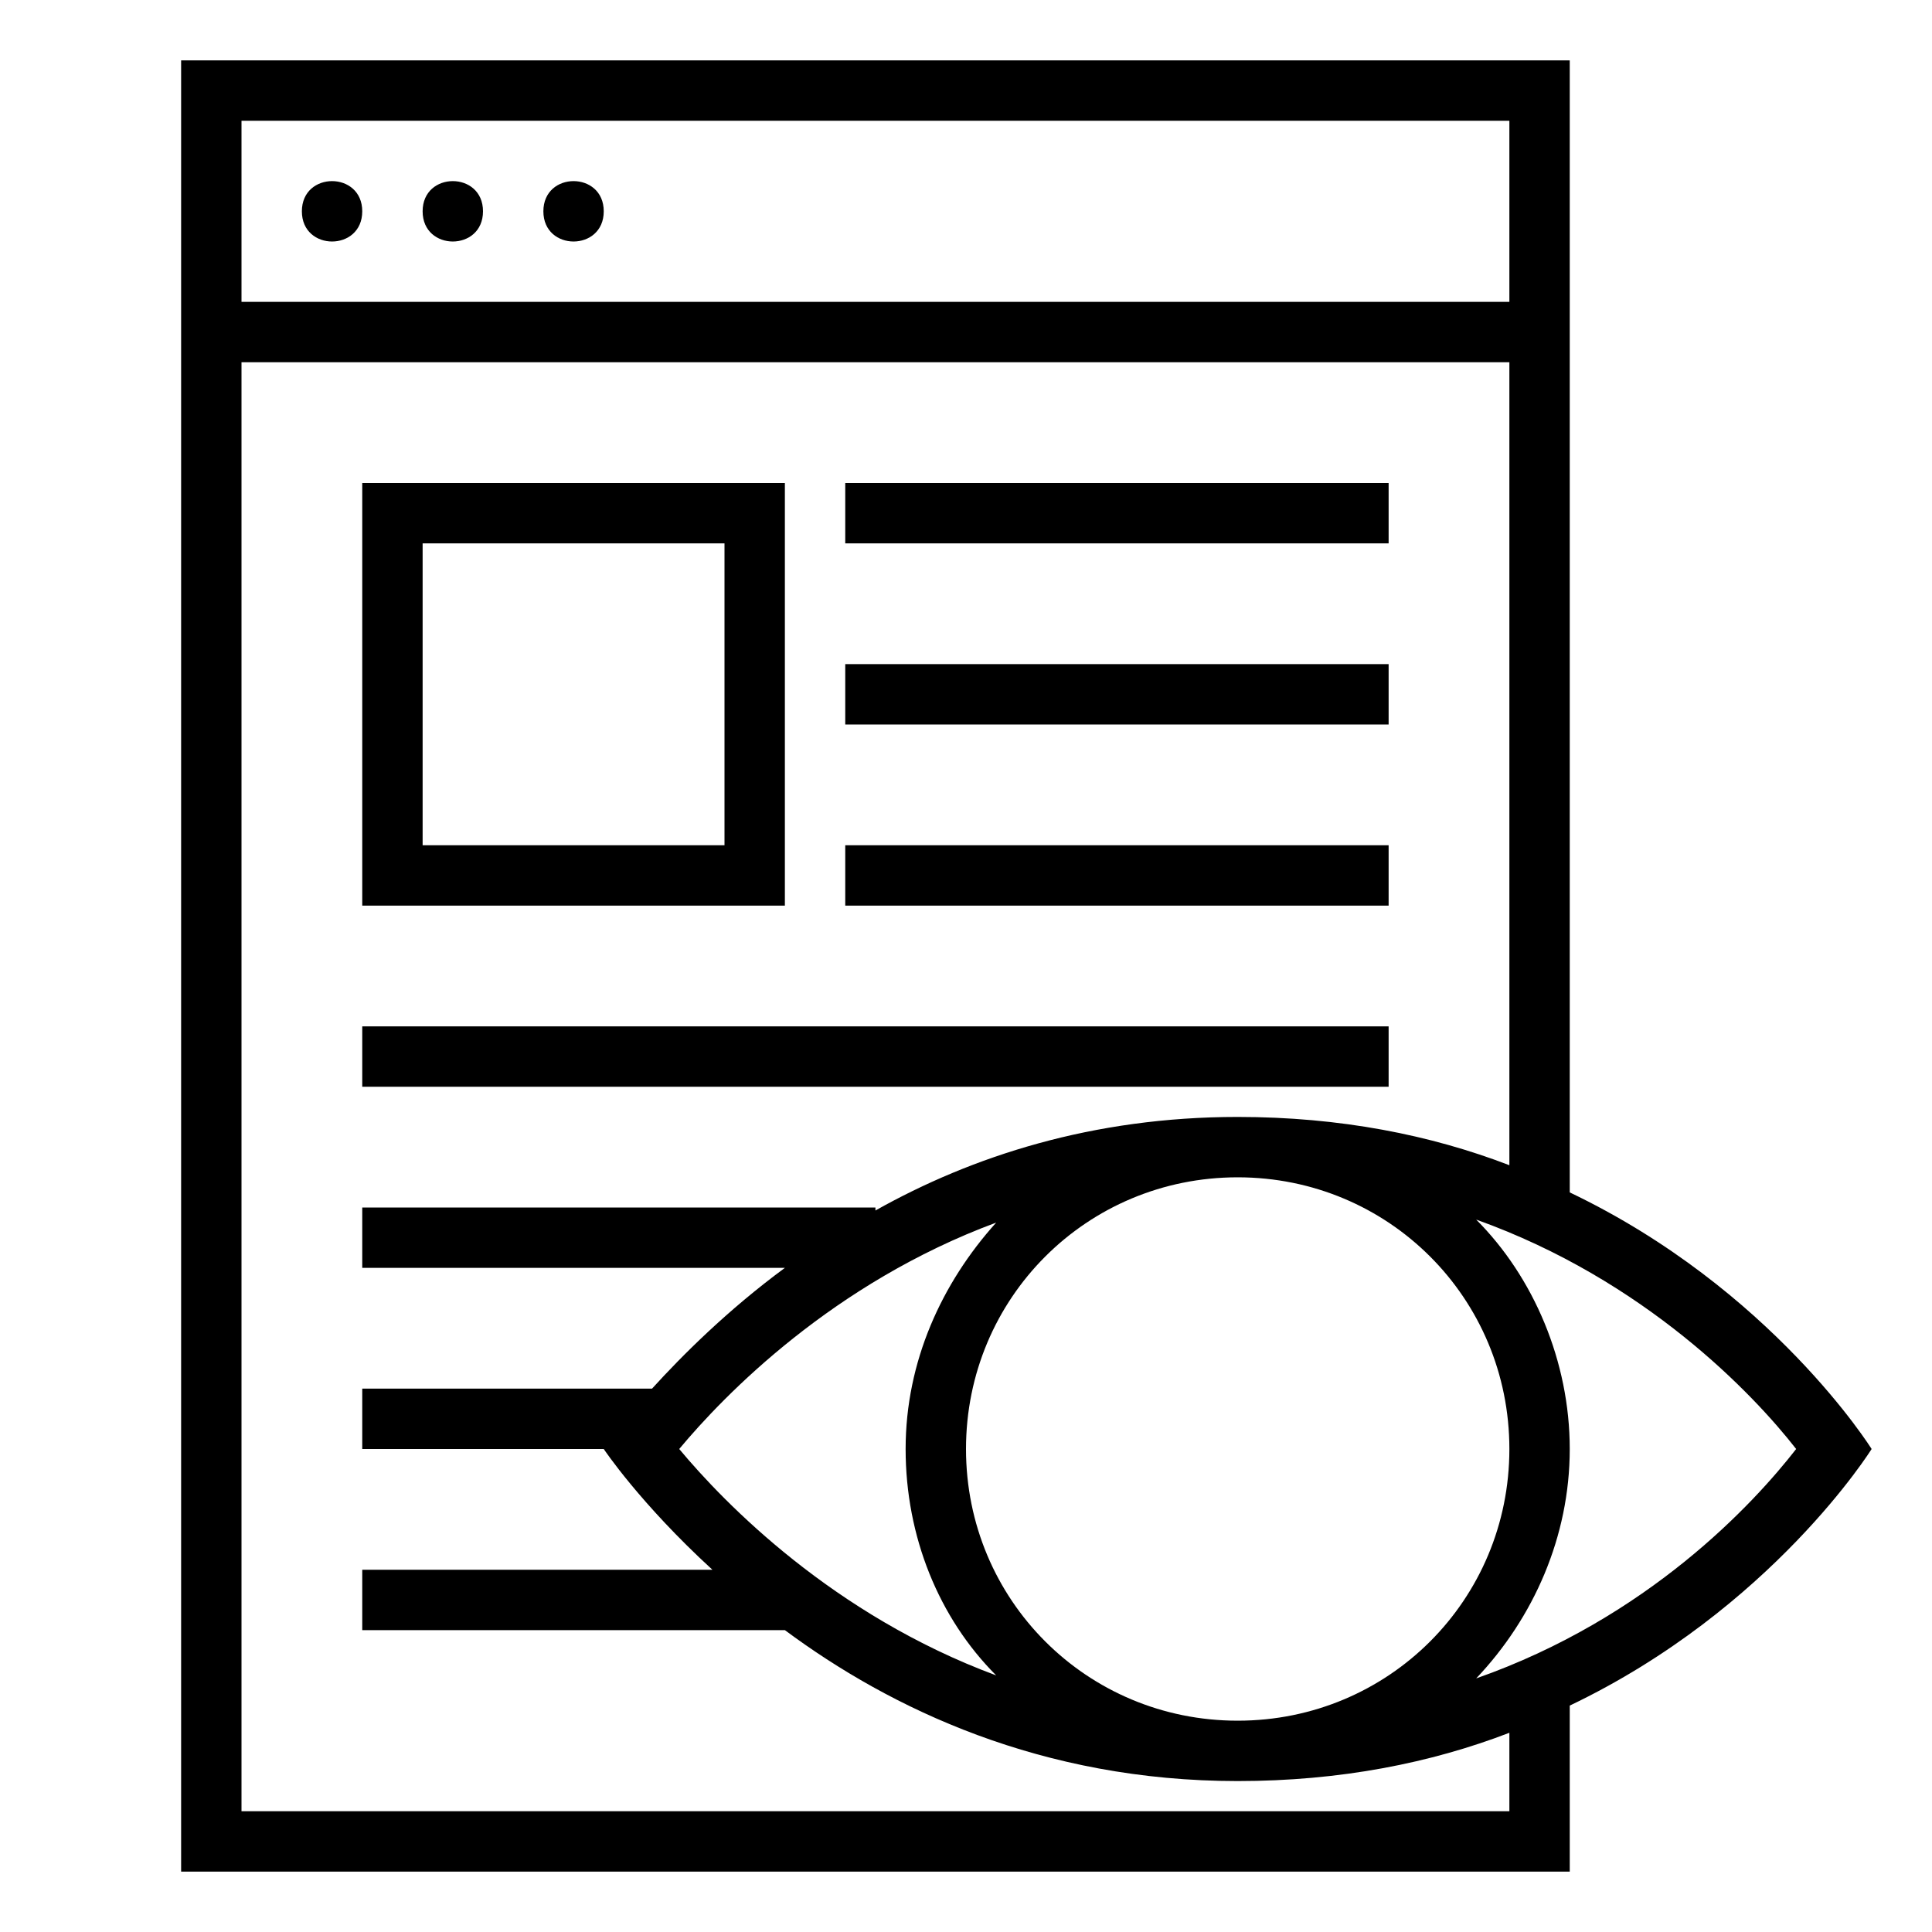
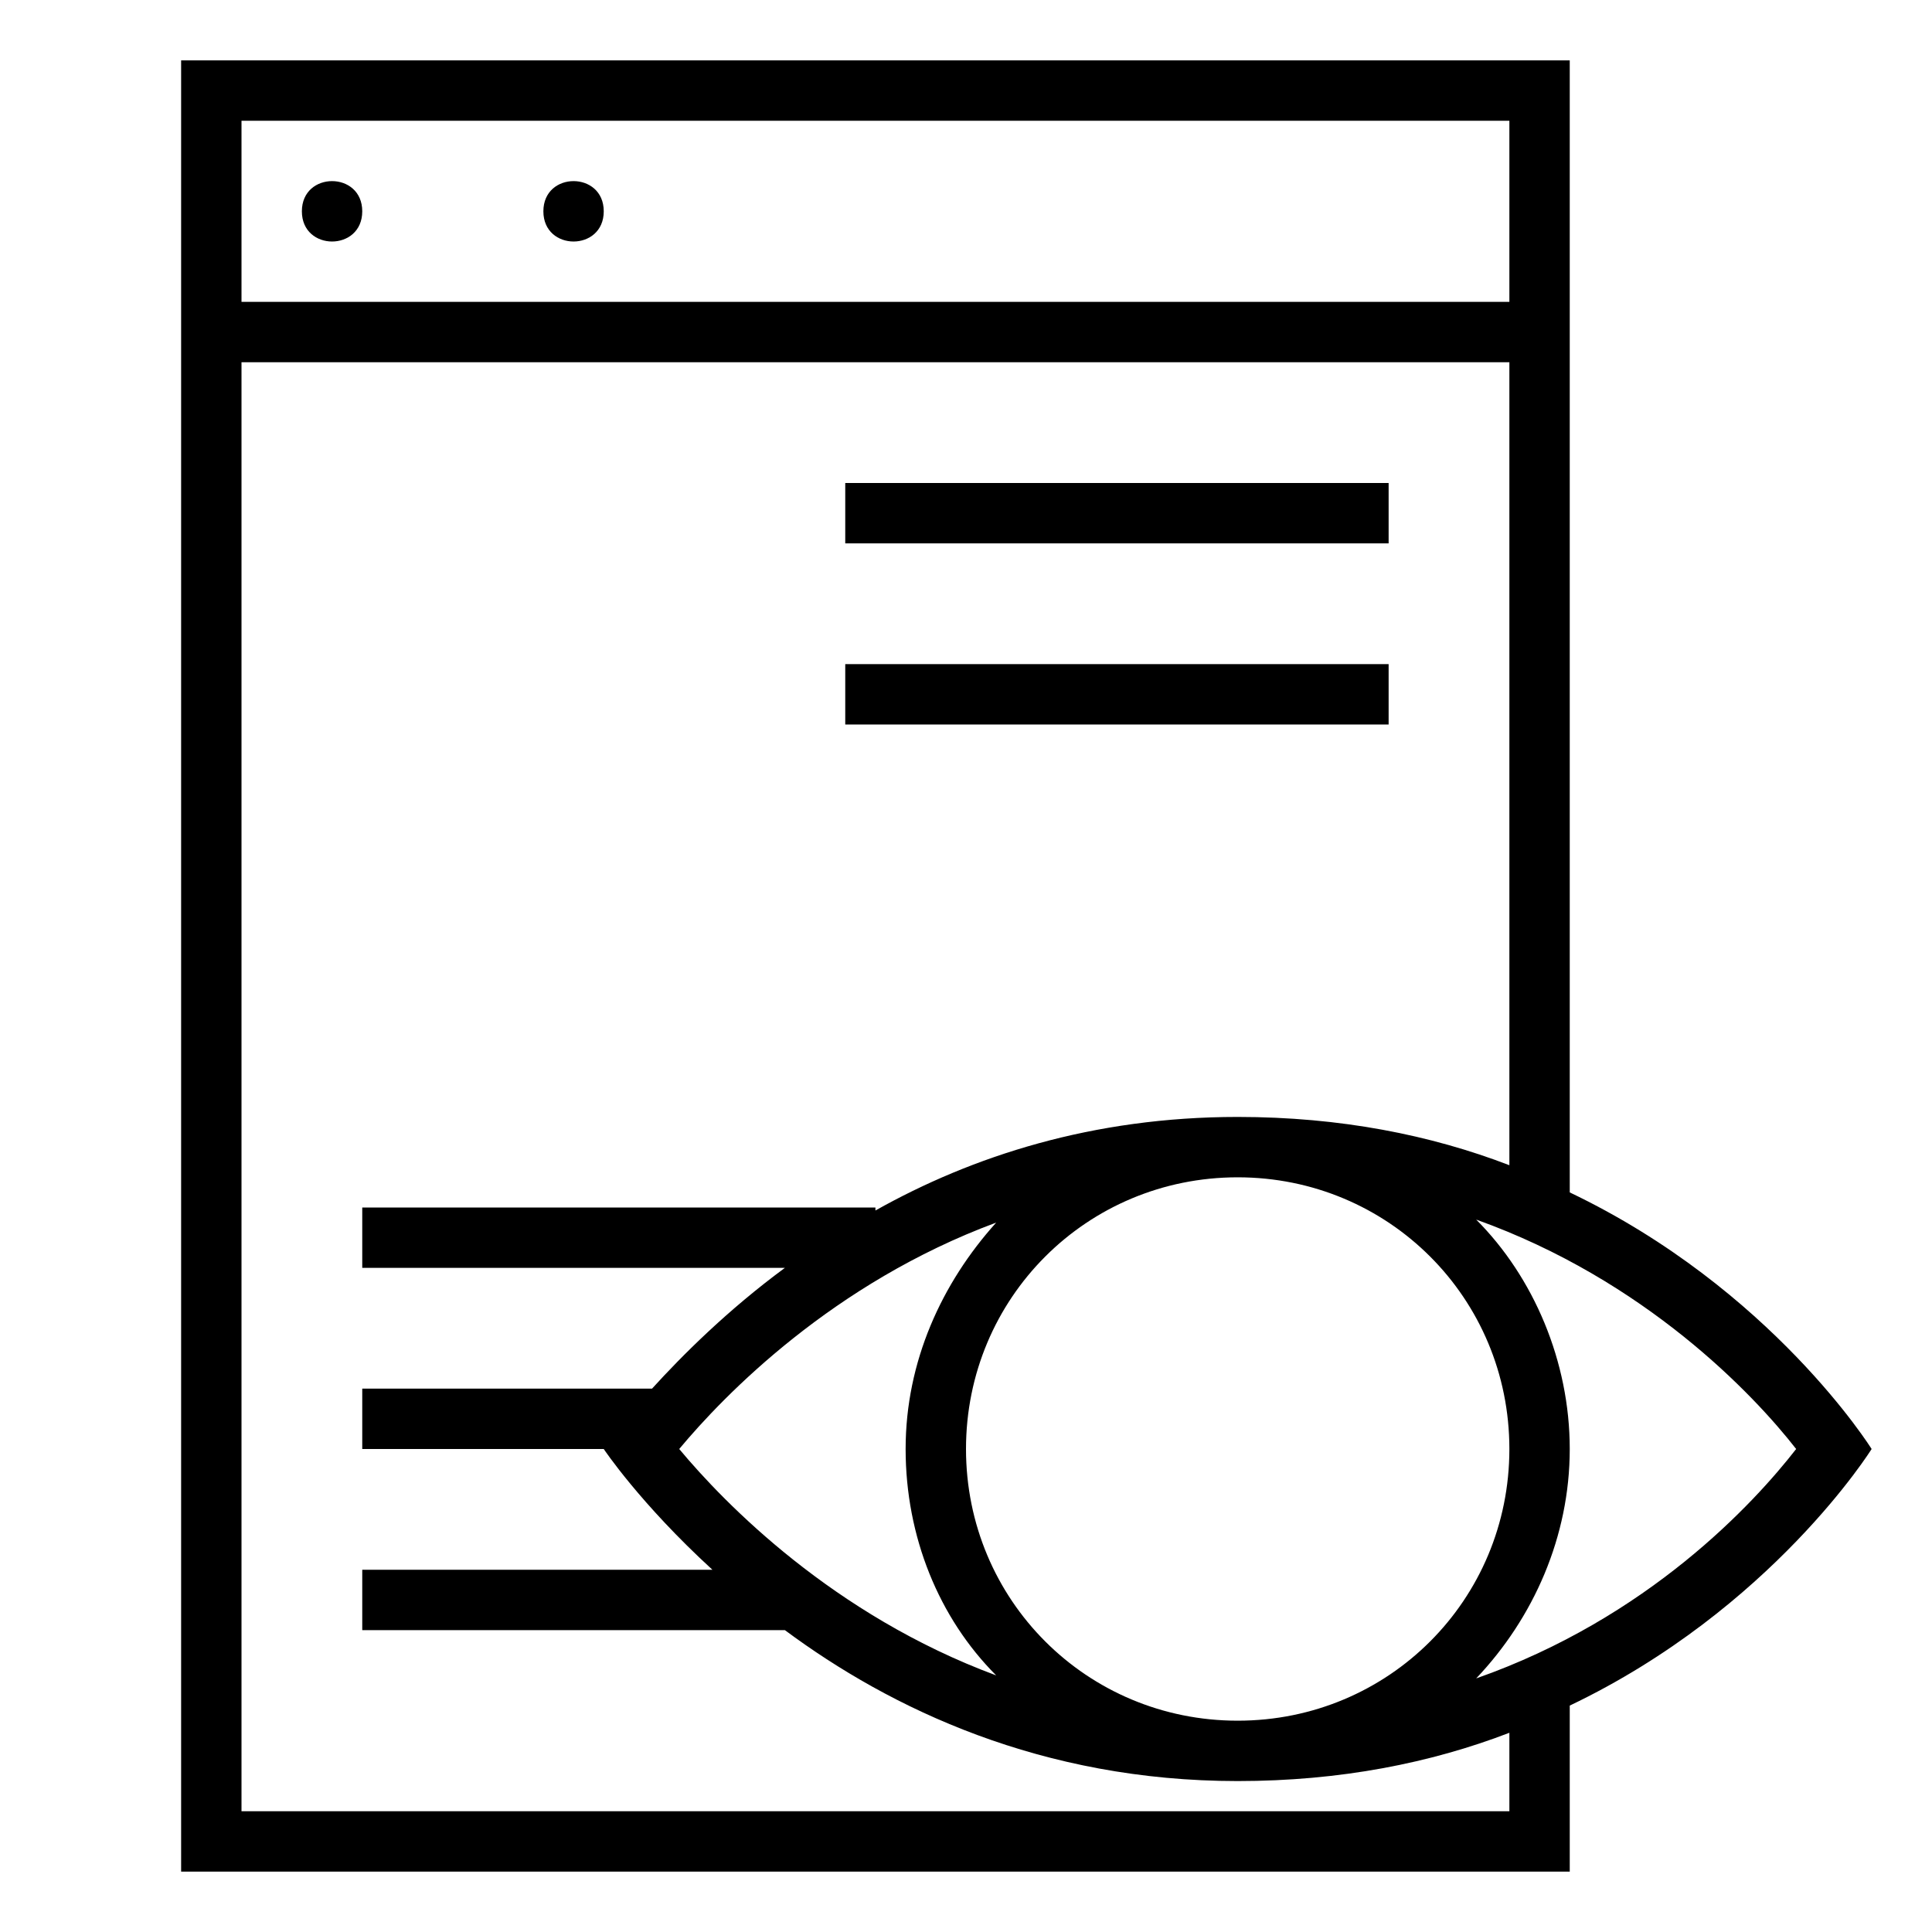
<svg xmlns="http://www.w3.org/2000/svg" width="128pt" height="128pt" version="1.1" viewBox="0 0 128 128">
  <path d="m24 14c0 2.668-4 2.668-4 0s4-2.668 4 0z" />
-   <path d="m32 14c0 2.668-4 2.668-4 0s4-2.668 4 0z" />
  <path d="m40 14c0 2.668-4 2.668-4 0s4-2.668 4 0z" />
-   <path d="m52 32h-28v28h28zm-4 24h-20v-20h20z" />
  <path d="m56 32h36v4h-36z" />
  <path d="m56 44h36v4h-36z" />
-   <path d="m56 56h36v4h-36z" />
-   <path d="m24 68h68v4h-68z" />
  <path d="m124 96s-6.602-10.602-20-17v-75h-92v120h92v-11c13.398-6.398 20-17 20-17zm-24-88v12h-84v-12zm0 112h-84v-96h84v53.199c-5.199-2-11.199-3.199-18-3.199-9.602 0-17.602 2.602-24 6.199v-0.199h-34v4h28c-3.801 2.801-6.801 5.801-8.801 8h-19.199v4h16s2.398 3.602 7.199 8h-23.199v4h28c7 5.199 17 10 30 10 6.801 0 12.801-1.199 18-3.199zm0-24c0 10-8 18-18 18s-18-8-18-18 8-18 18-18 18 8 18 18zm-55 0c3-3.602 10.199-11 21-15-3.602 4-6 9.199-6 15s2.199 11.199 6 15c-10.801-4-18-11.398-21-15zm52.801 15.199c3.801-4 6.199-9.398 6.199-15.199s-2.398-11.398-6.199-15.199c11.199 4 18.398 11.602 21.199 15.199-2.801 3.602-9.801 11.199-21.199 15.199z" />
</svg>